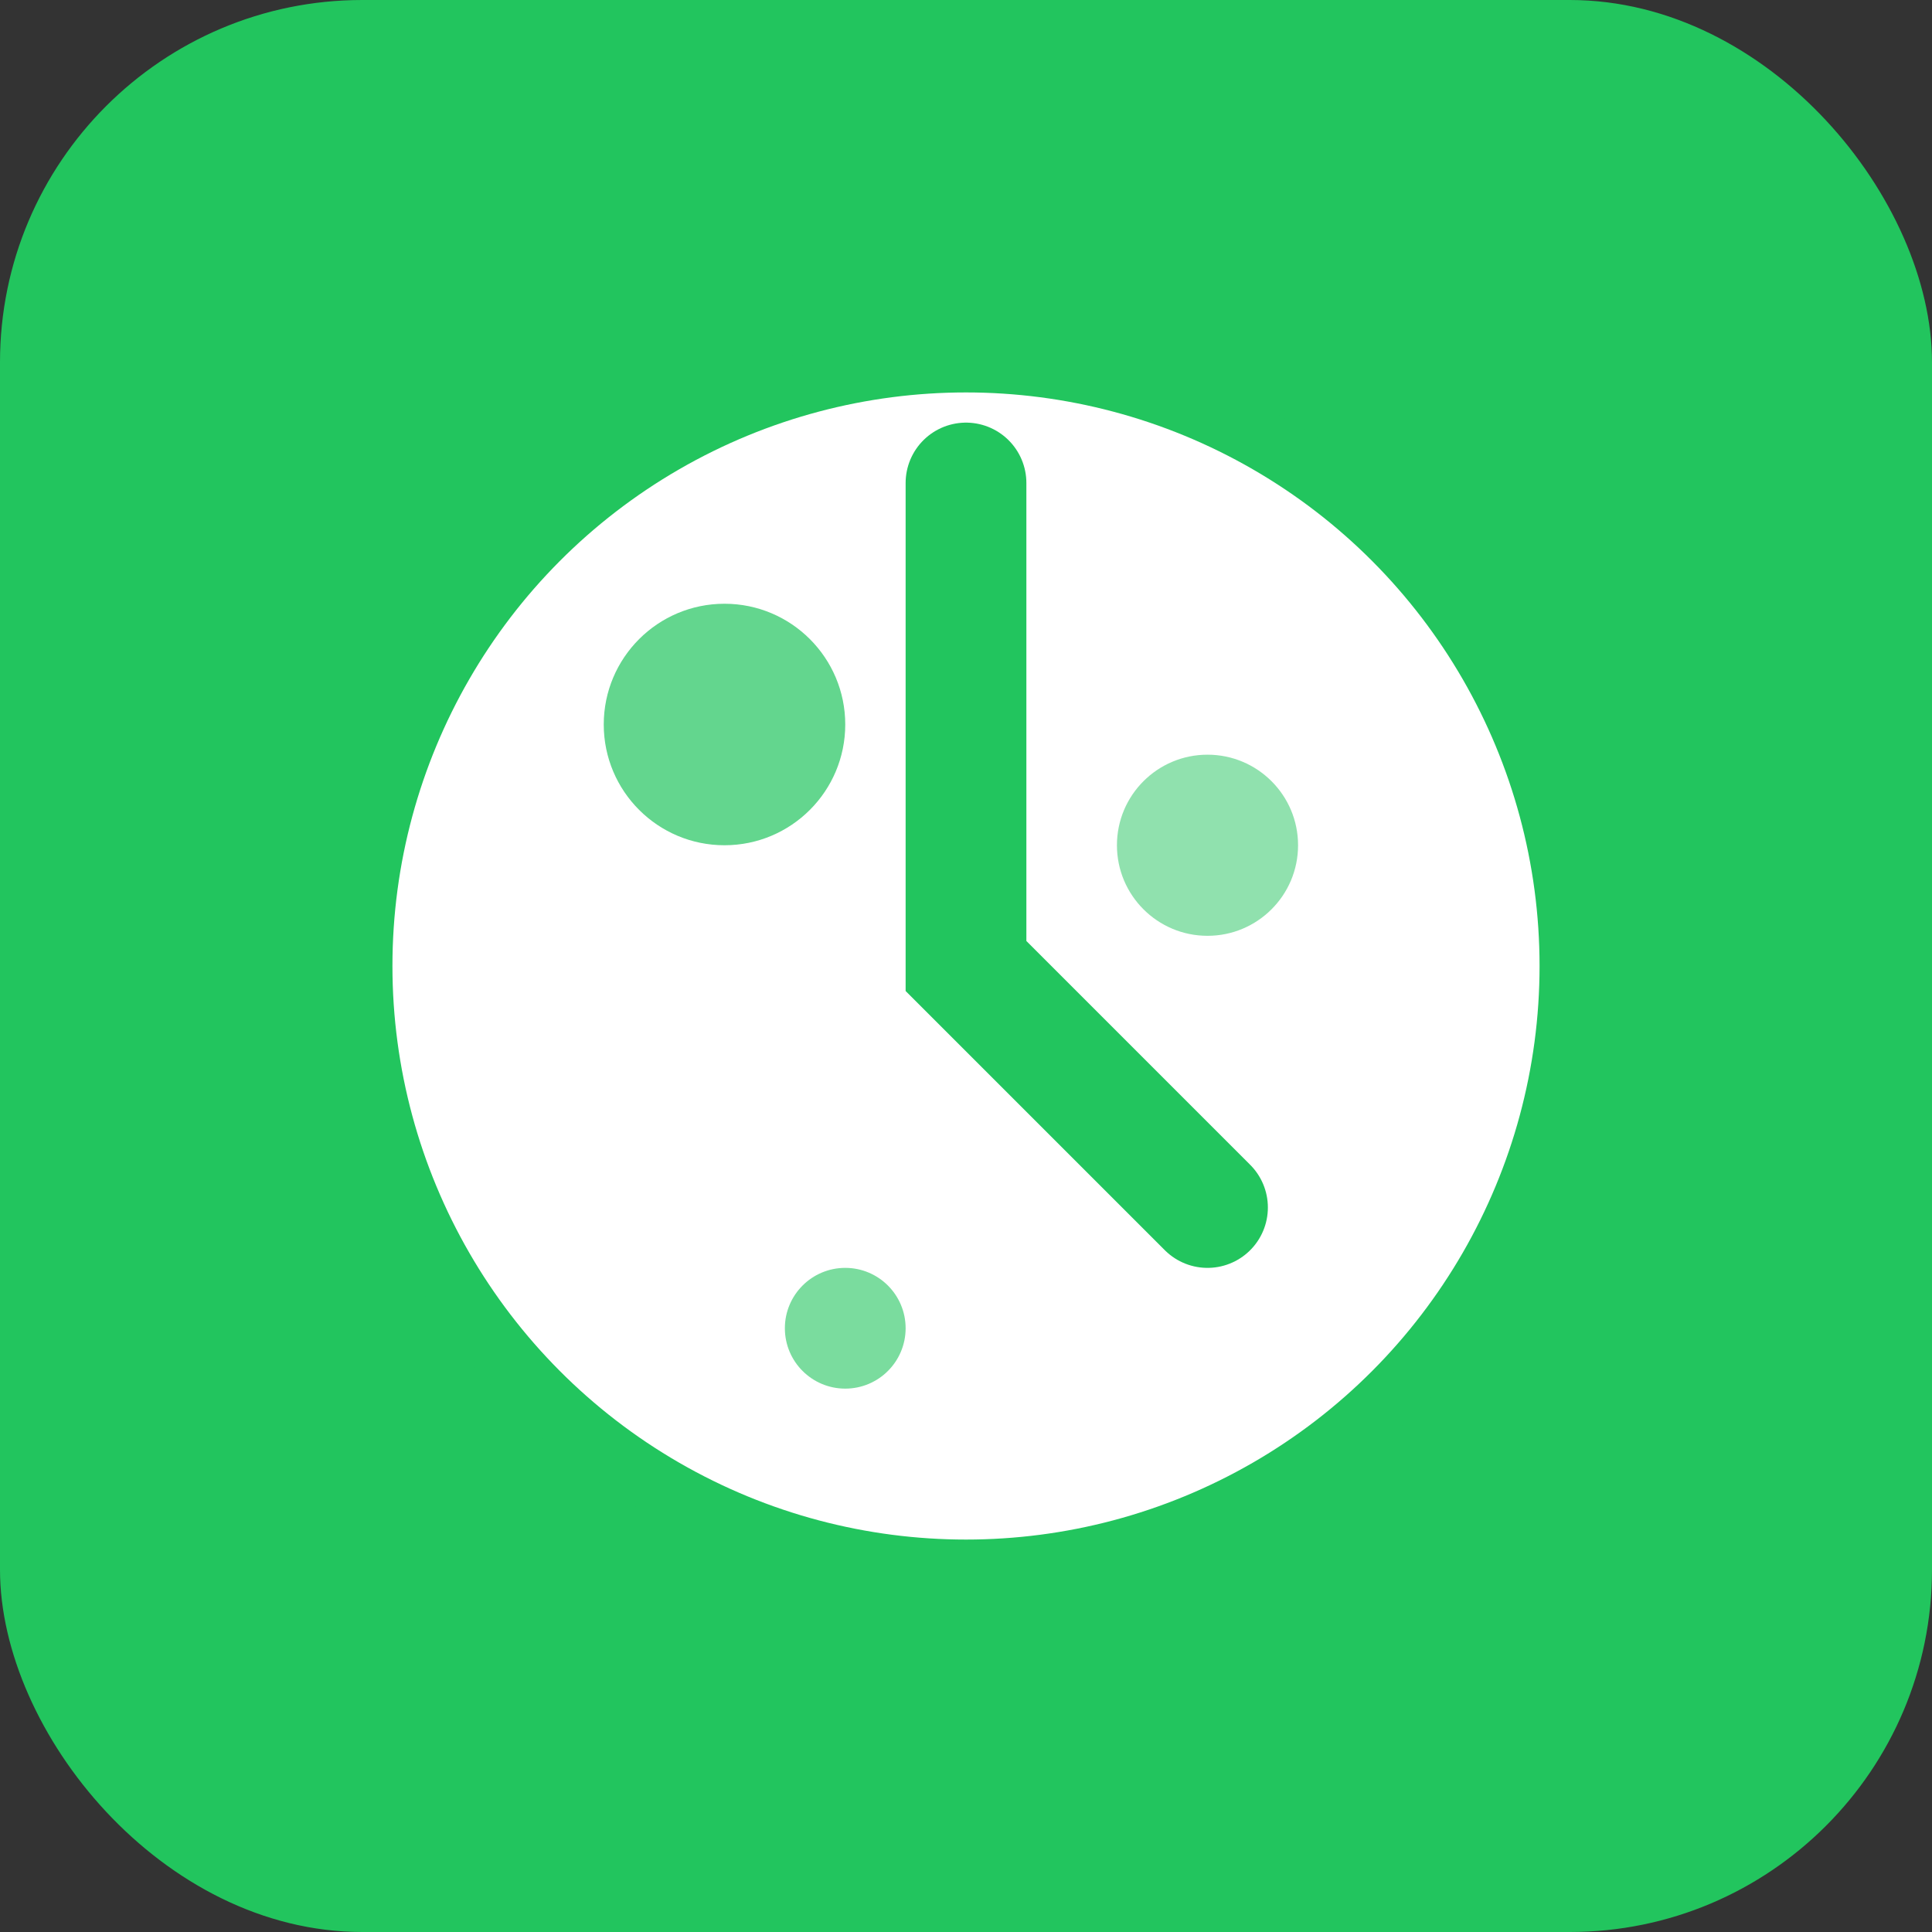
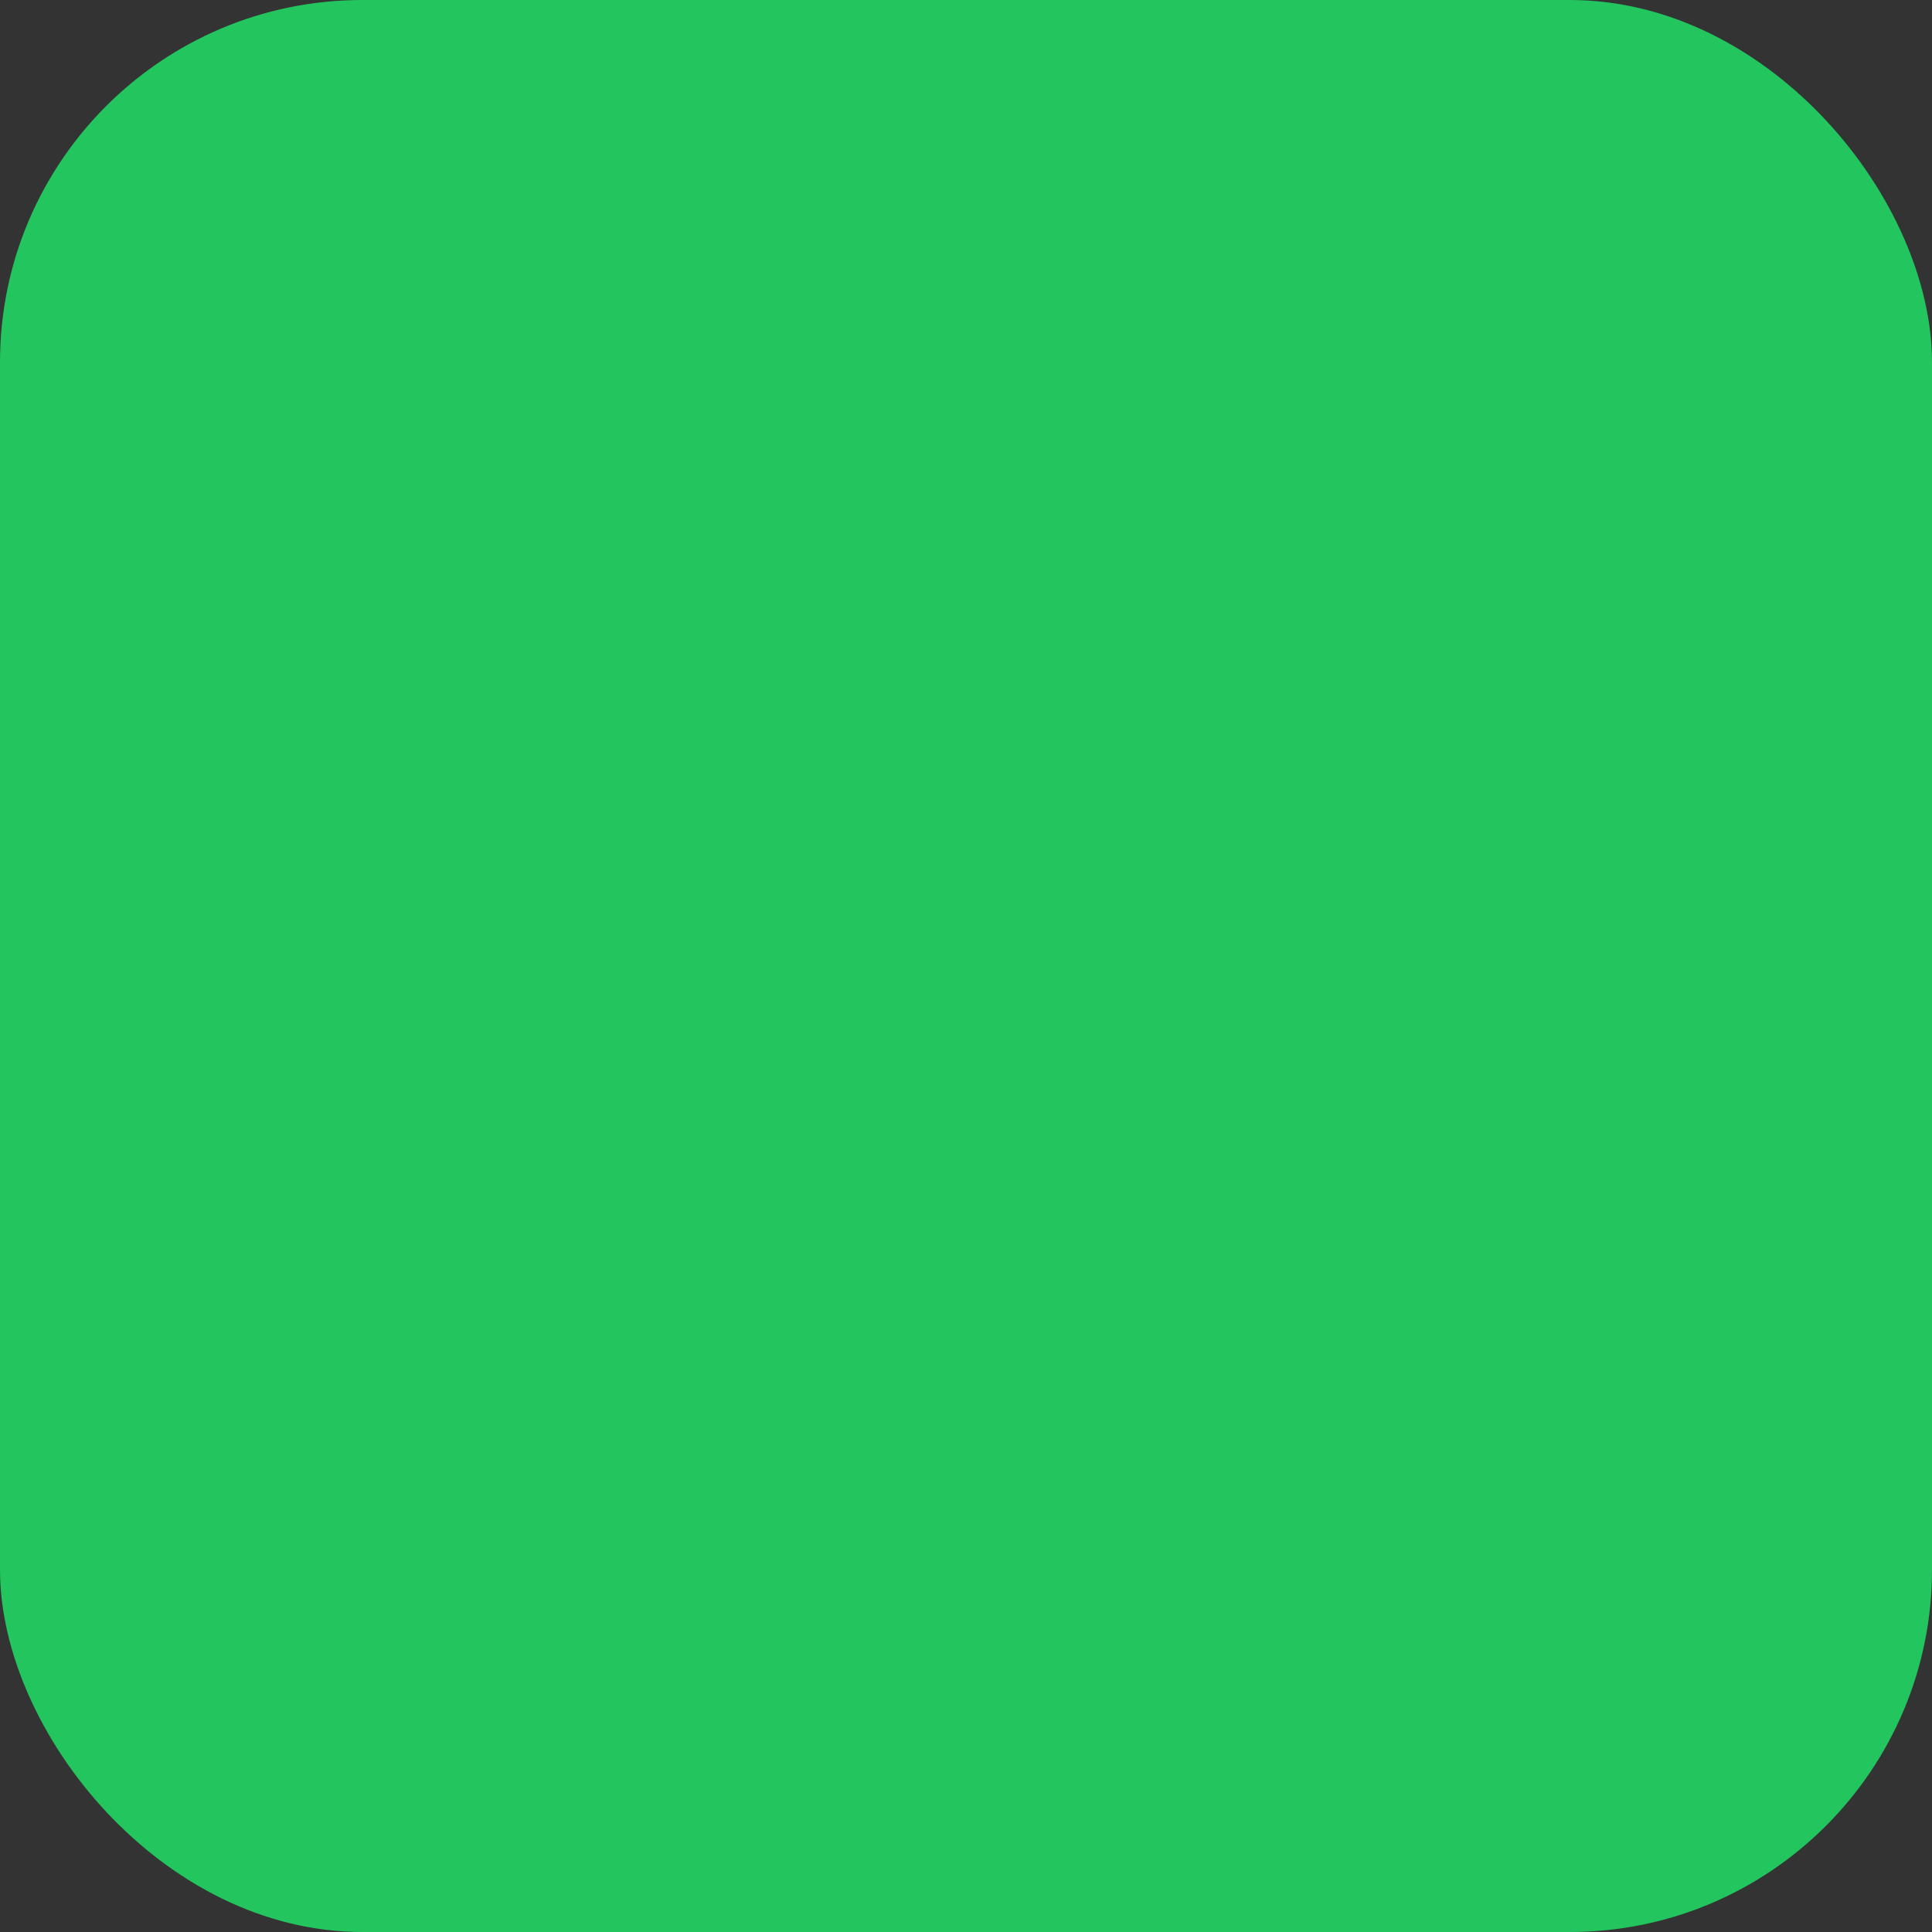
<svg xmlns="http://www.w3.org/2000/svg" width="32" height="32" viewBox="0 0 32 32" fill="none">
  <rect x="0" y="0" width="32" height="32" fill="#333333" stroke="none" />
  <rect width="32" height="32" rx="6" fill="#22C55E" />
-   <circle cx="16" cy="16" r="10" fill="white" stroke="#22C55E" stroke-width="1" />
  <path d="M16 8V16L20 20" stroke="#22C55E" stroke-width="2" stroke-linecap="round" />
-   <circle cx="12" cy="12" r="2" fill="#22C55E" opacity="0.7" />
-   <circle cx="20" cy="14" r="1.5" fill="#22C55E" opacity="0.5" />
  <circle cx="14" cy="22" r="1" fill="#22C55E" opacity="0.6" />
</svg>